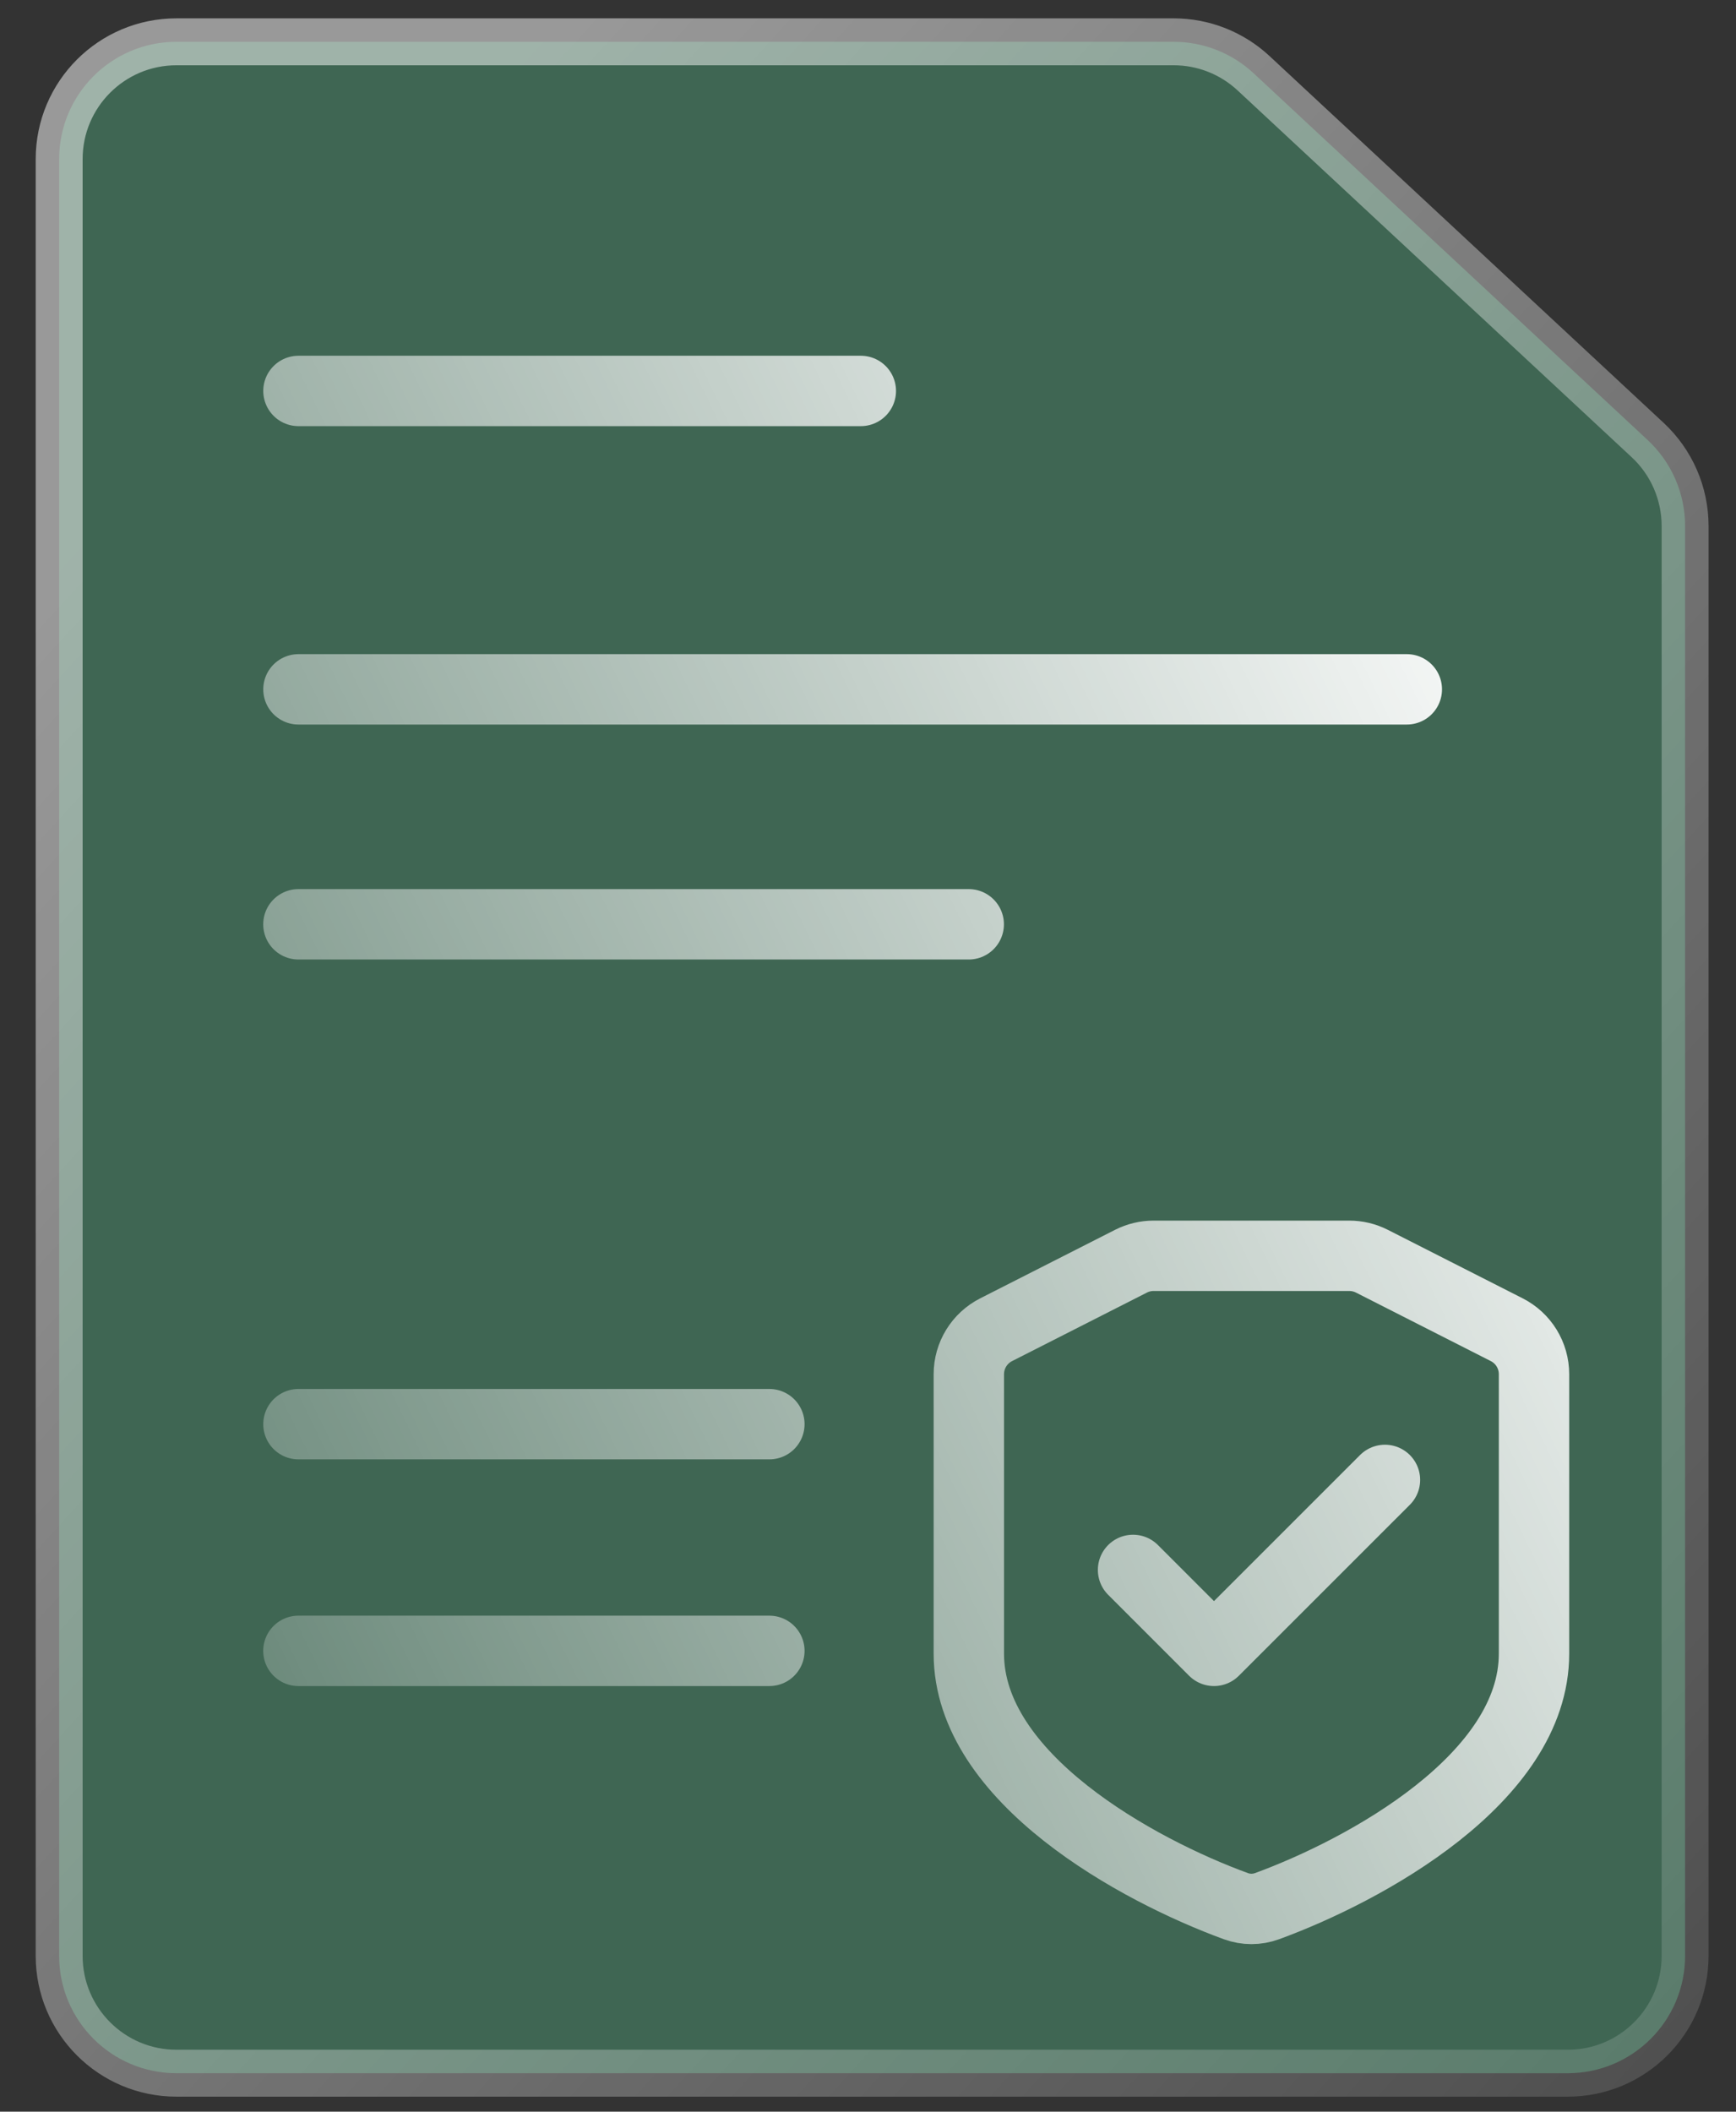
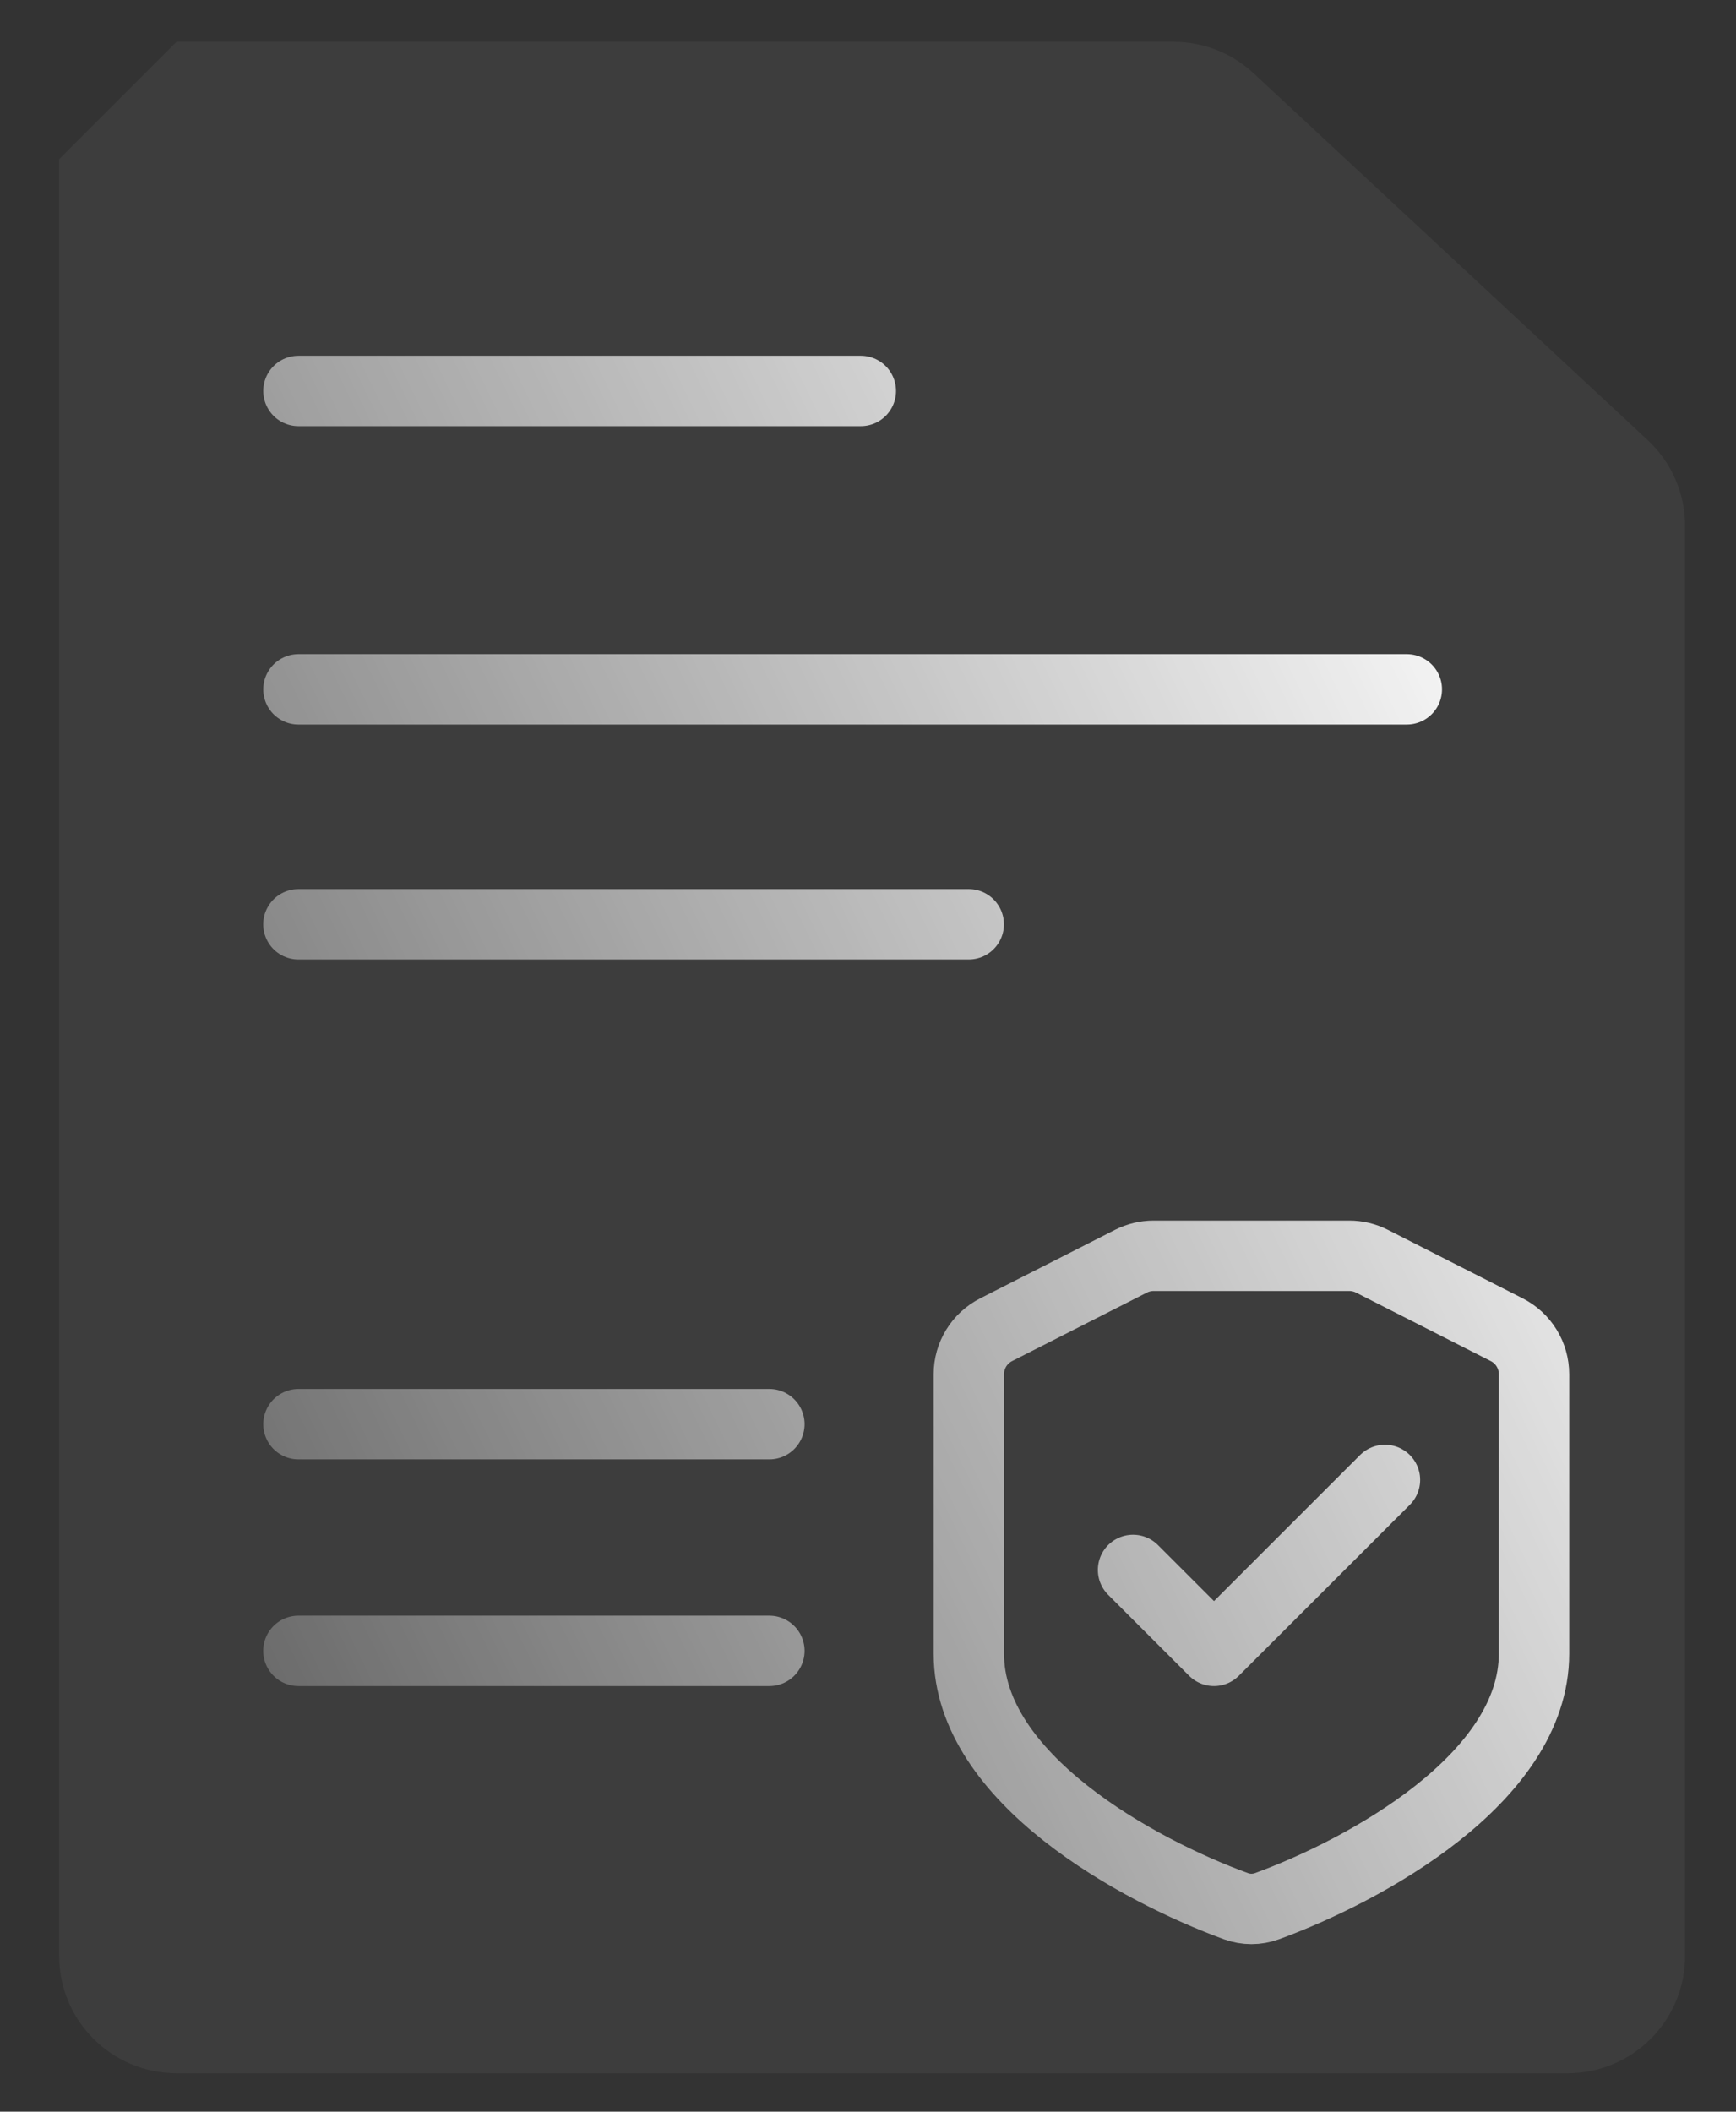
<svg xmlns="http://www.w3.org/2000/svg" width="37" height="45" viewBox="0 0 37 45" fill="none">
  <rect x="0" y="0" width="37" height="45" fill="#333333" stroke="none" />
  <g data-figma-bg-blur-radius="12">
-     <path d="M3.761 0.891L25.015 0.891C25.647 0.891 26.255 1.13 26.718 1.561L35.119 9.379C35.627 9.852 35.915 10.515 35.915 11.209V41.68C35.915 43.06 34.796 44.18 33.415 44.18H3.761C2.38 44.18 1.261 43.06 1.261 41.68L1.261 3.391C1.261 2.01 2.38 0.891 3.761 0.891Z" fill="#3B8A62" fill-opacity="0.5" />
-     <path d="M3.761 0.891L25.015 0.891C25.647 0.891 26.255 1.13 26.718 1.561L35.119 9.379C35.627 9.852 35.915 10.515 35.915 11.209V41.68C35.915 43.06 34.796 44.18 33.415 44.18H3.761C2.38 44.18 1.261 43.06 1.261 41.68L1.261 3.391C1.261 2.01 2.38 0.891 3.761 0.891Z" fill="white" fill-opacity="0.05" />
-     <path d="M3.761 0.891L25.015 0.891C25.647 0.891 26.255 1.13 26.718 1.561L35.119 9.379C35.627 9.852 35.915 10.515 35.915 11.209V41.68C35.915 43.06 34.796 44.18 33.415 44.18H3.761C2.38 44.18 1.261 43.06 1.261 41.68L1.261 3.391C1.261 2.01 2.38 0.891 3.761 0.891Z" stroke="url(#paint0_linear_357_296)" />
+     <path d="M3.761 0.891L25.015 0.891C25.647 0.891 26.255 1.13 26.718 1.561L35.119 9.379C35.627 9.852 35.915 10.515 35.915 11.209V41.68C35.915 43.06 34.796 44.18 33.415 44.18H3.761C2.38 44.18 1.261 43.06 1.261 41.68L1.261 3.391Z" fill="white" fill-opacity="0.05" />
  </g>
  <path data-figma-bg-blur-radius="16.1653" d="M6.361 8.331H18.347M6.361 14.69H29.984M6.36 19.697H20.647M6.361 30.349H16.398M29.518 31.537L25.874 35.18L24.149 33.455M6.36 35.18H16.398M21.232 28.336L24.106 26.876C24.256 26.8 24.421 26.761 24.588 26.761H28.756C28.924 26.761 29.089 26.8 29.239 26.876L32.113 28.336C32.47 28.517 32.695 28.883 32.695 29.285V35.239C32.695 37.899 29.089 39.859 27.003 40.621C26.789 40.699 26.556 40.699 26.342 40.621C24.256 39.859 20.649 37.899 20.649 35.239V29.285C20.649 28.883 20.875 28.517 21.232 28.336Z" stroke="url(#paint1_linear_357_296)" stroke-width="1.5" stroke-linecap="round" stroke-linejoin="round" />
  <defs>
    <clipPath id="bgblur_0_357_296_clip_path" transform="translate(11.239 11.609)">
      <path d="M3.761 0.891L25.015 0.891C25.647 0.891 26.255 1.13 26.718 1.561L35.119 9.379C35.627 9.852 35.915 10.515 35.915 11.209V41.68C35.915 43.06 34.796 44.18 33.415 44.18H3.761C2.38 44.18 1.261 43.06 1.261 41.68L1.261 3.391C1.261 2.01 2.38 0.891 3.761 0.891Z" />
    </clipPath>
    <linearGradient id="paint0_linear_357_296" x1="6.436" y1="5.55" x2="54.713" y2="49.687" gradientUnits="userSpaceOnUse">
      <stop offset="0.01" stop-color="white" stop-opacity="0.5" />
      <stop offset="1" stop-color="white" stop-opacity="0" />
    </linearGradient>
    <linearGradient id="paint1_linear_357_296" x1="-13.523" y1="21.58" x2="27.801" y2="1.489" gradientUnits="userSpaceOnUse">
      <stop stop-color="white" stop-opacity="0" />
      <stop offset="1" stop-color="white" />
    </linearGradient>
  </defs>
</svg>